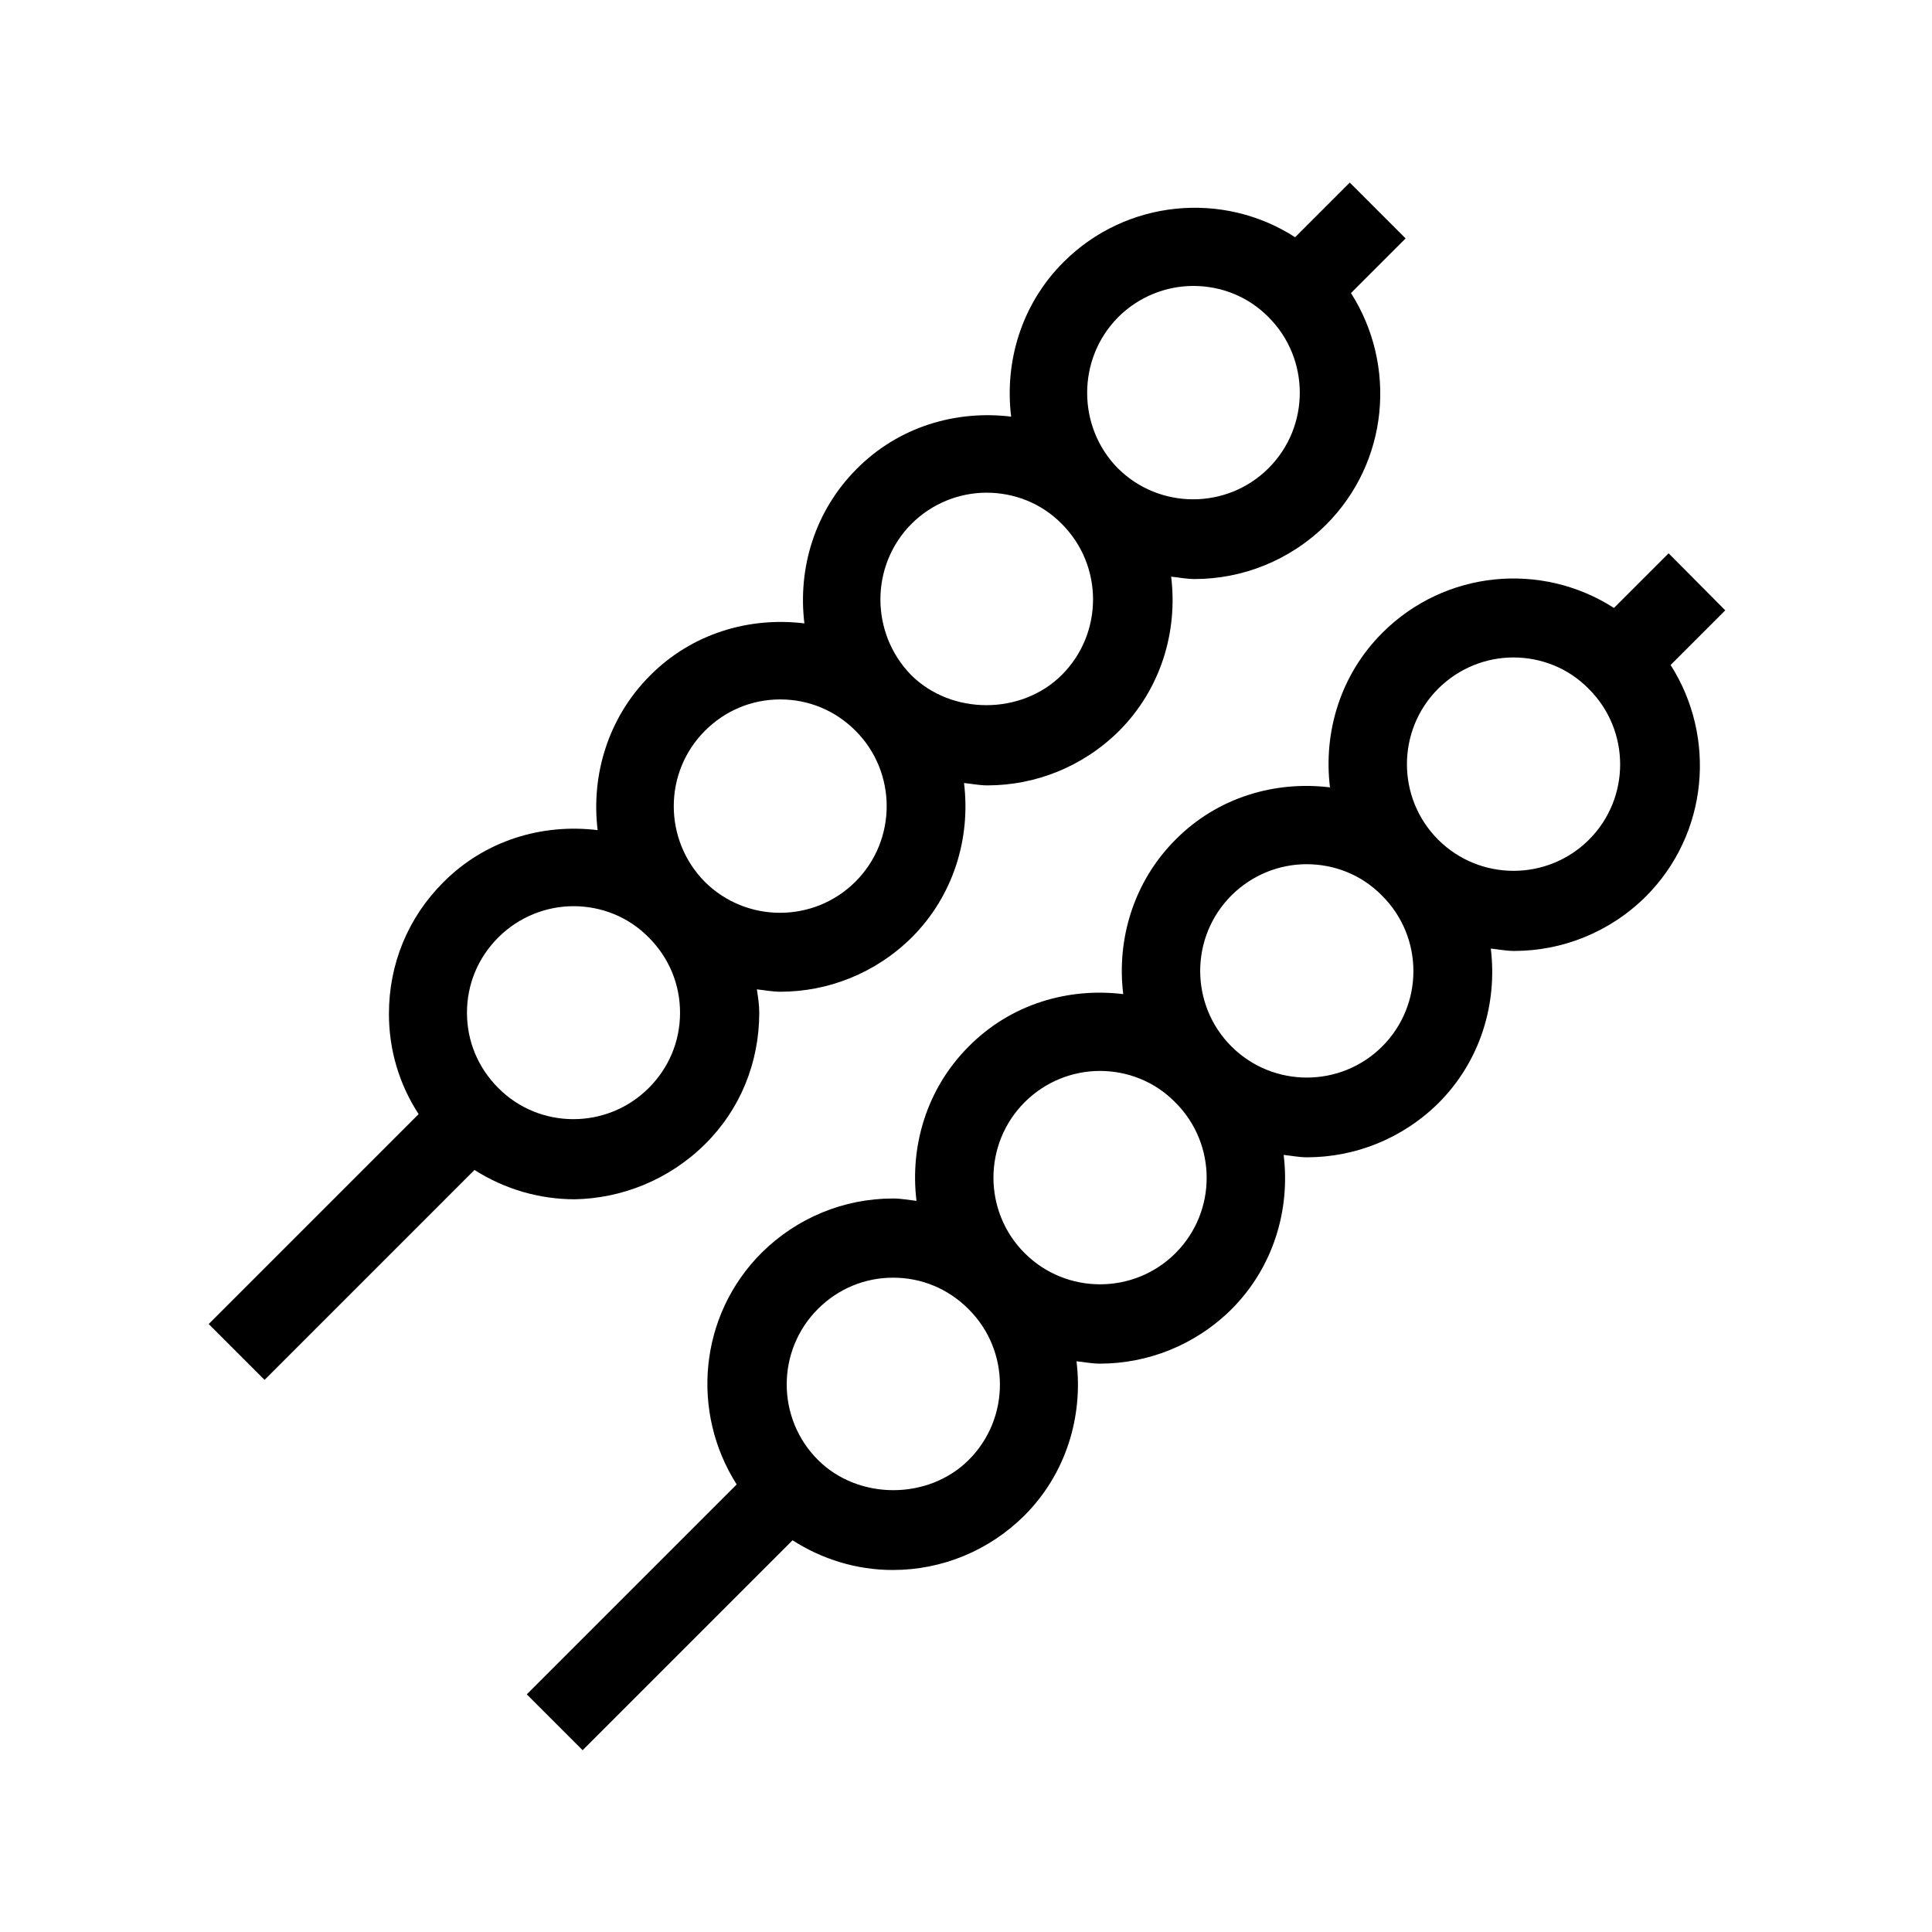
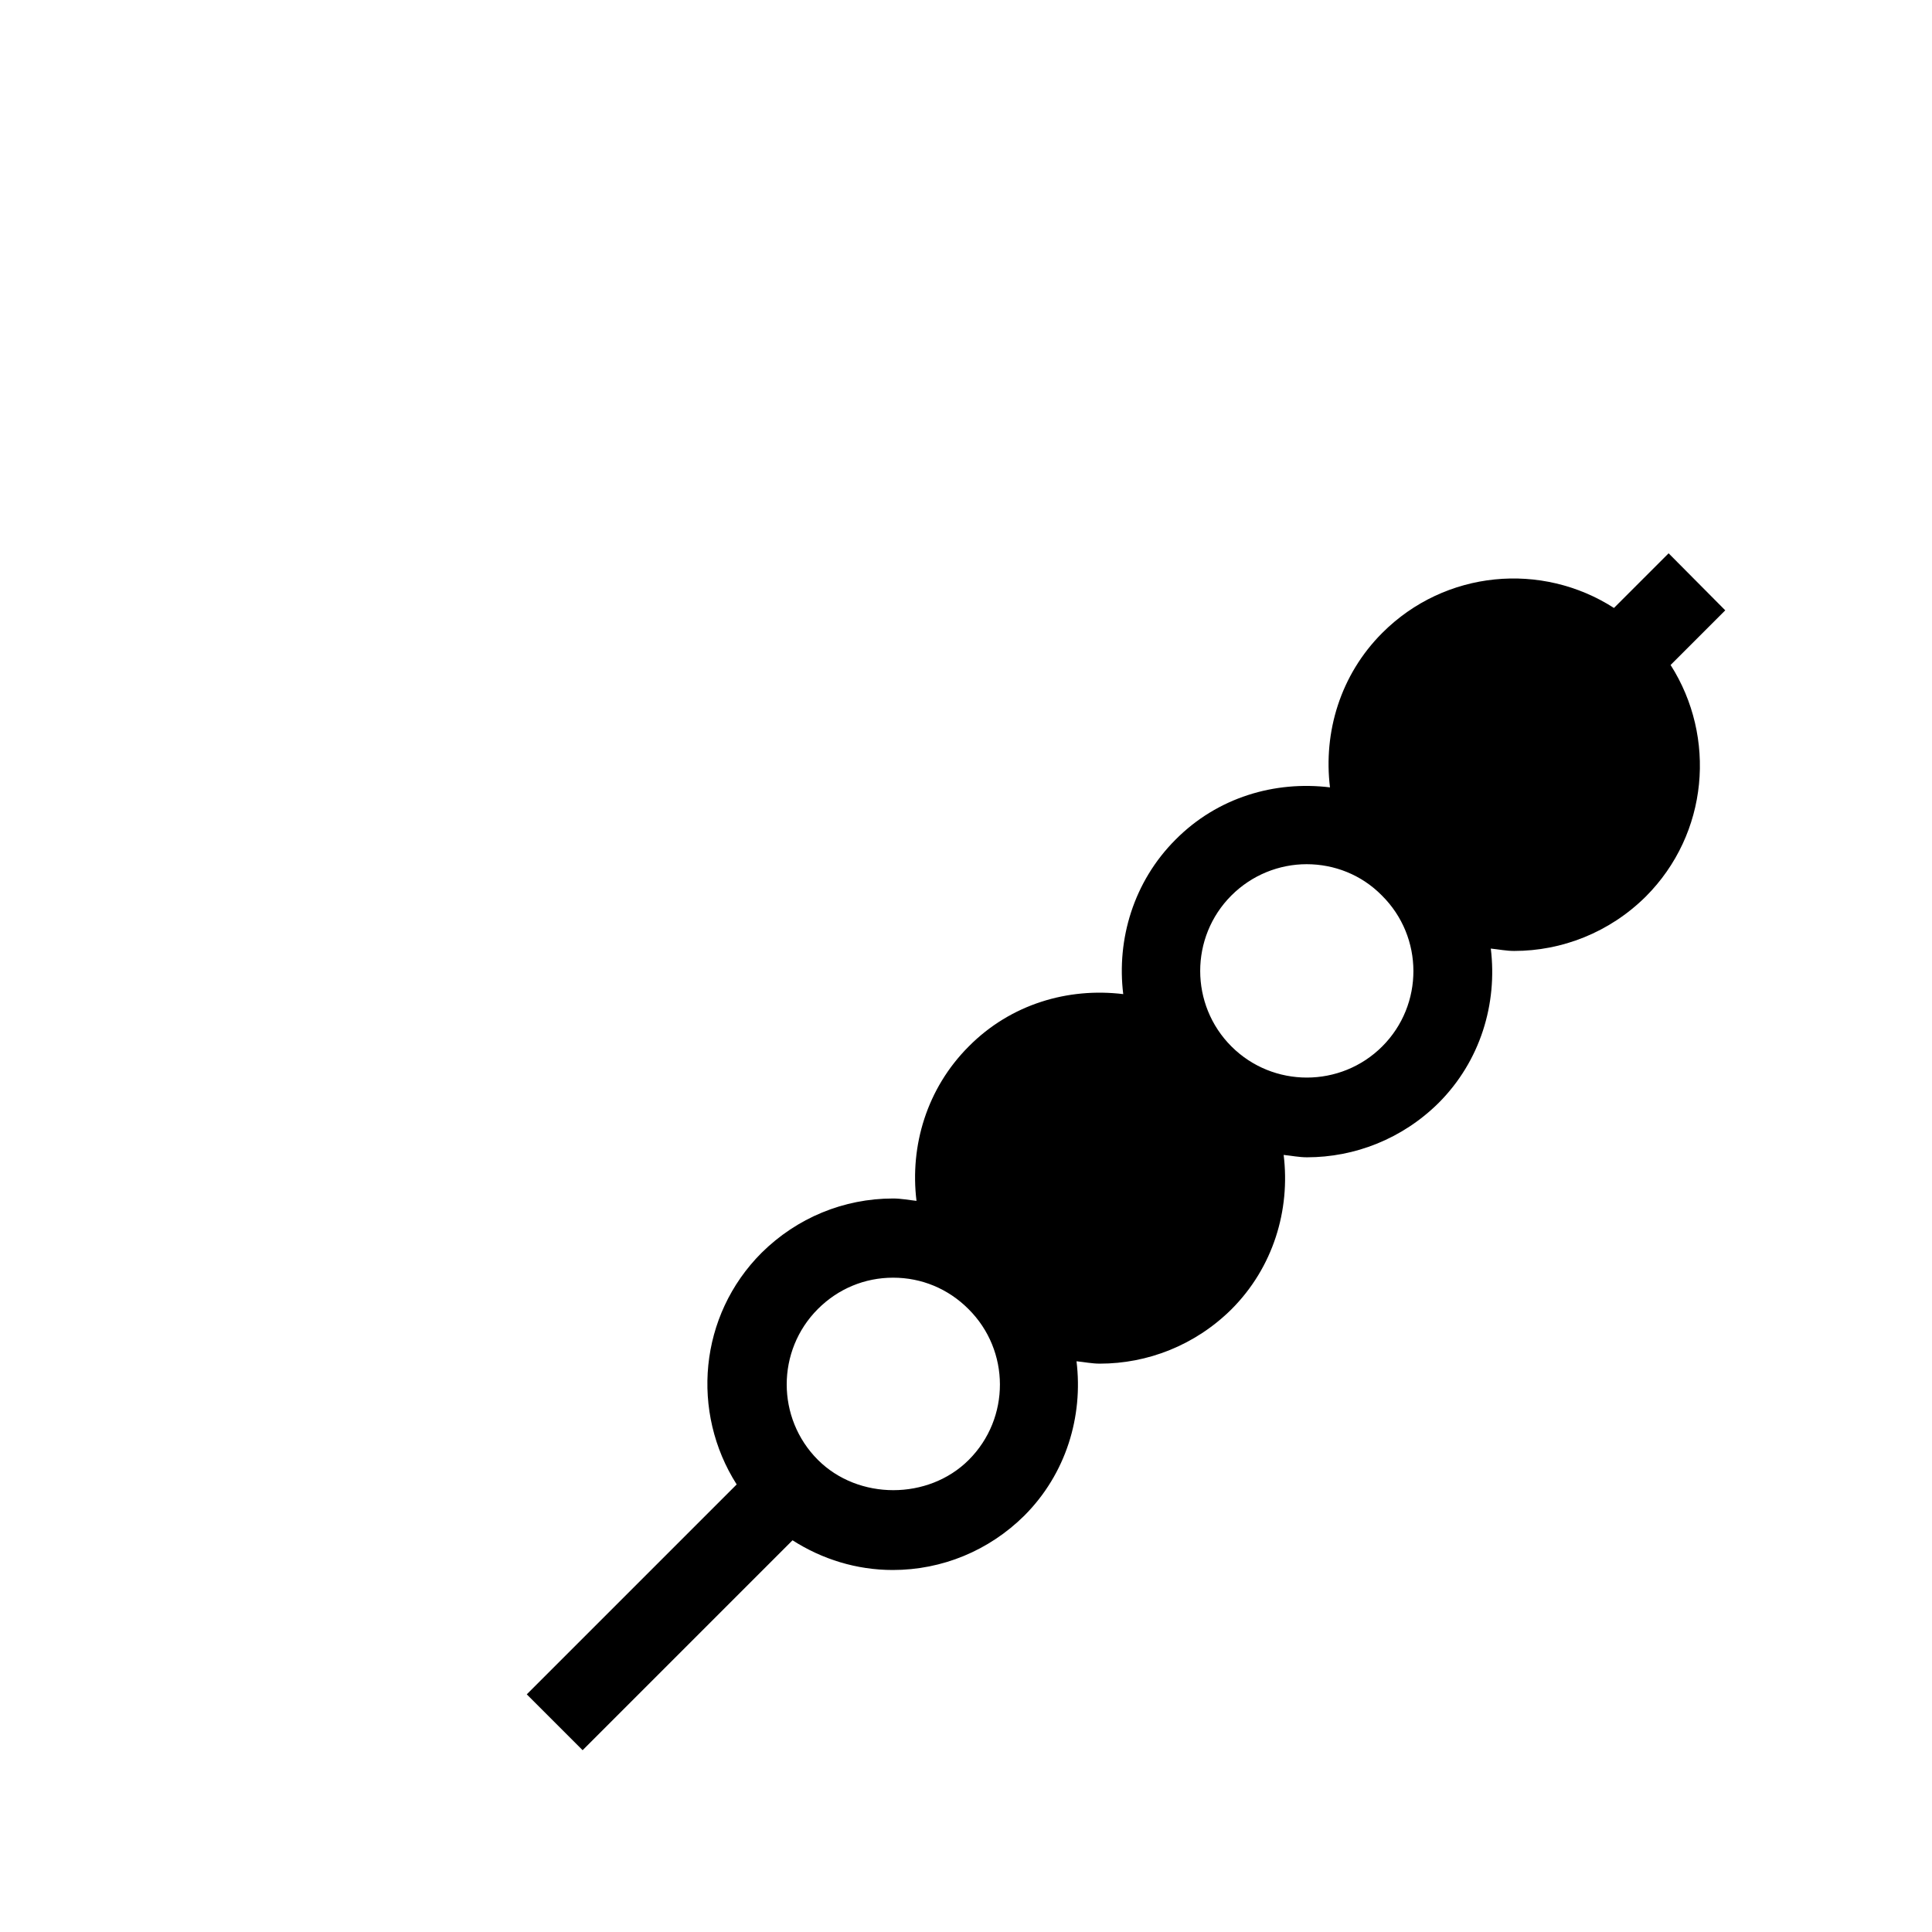
<svg xmlns="http://www.w3.org/2000/svg" fill="#000000" width="800px" height="800px" version="1.1" viewBox="144 144 512 512">
  <g>
-     <path d="m330.83 447.23c9.34-9.238 14.379-21.621 14.379-34.848 0-2.098-0.316-4.094-0.629-6.191 2.098 0.211 4.094 0.629 6.191 0.629 12.594 0 25.191-4.828 34.848-14.379 11.125-11.125 15.641-26.344 13.855-40.934 2.098 0.211 4.094 0.629 6.191 0.629 12.594 0 25.191-4.828 34.848-14.379 11.125-11.125 15.641-26.344 13.855-40.934 2.098 0.211 4.094 0.629 6.191 0.629 12.594 0 25.191-4.828 34.848-14.379 16.688-16.688 18.789-42.301 6.613-61.402l14.484-14.484-14.801-14.801-14.484 14.484c-18.996-12.281-44.715-10.078-61.402 6.613-11.125 11.125-15.641 26.344-13.855 40.934-14.59-1.785-29.809 2.625-40.934 13.855-11.125 11.125-15.641 26.344-13.855 40.934-14.59-1.785-29.809 2.625-40.934 13.855-11.125 11.125-15.641 26.449-13.855 40.934-14.59-1.785-29.809 2.625-40.934 13.855-9.34 9.34-14.379 21.621-14.379 34.848 0 9.551 2.731 18.684 7.871 26.555l-55.629 55.629 14.801 14.801 55.629-55.629c8.082 5.144 17.32 7.766 26.555 7.766 12.281-0.211 24.875-5.039 34.531-14.59zm109.48-219.16c5.457-5.457 12.699-8.293 19.941-8.293 7.242 0 14.484 2.731 19.941 8.293 11.02 11.02 11.02 28.969 0 39.988s-28.969 11.02-39.988 0c-10.812-11.02-10.812-28.969 0.105-39.988zm-54.789 54.789c5.457-5.457 12.699-8.293 19.941-8.293 7.242 0 14.484 2.731 19.941 8.293 11.02 11.02 11.02 28.969 0 39.988-10.707 10.707-29.285 10.707-39.988 0-10.812-11.125-10.812-28.969 0.105-39.988zm-54.688 54.789c5.352-5.352 12.387-8.293 19.941-8.293 7.559 0 14.59 2.938 19.941 8.293 11.02 11.02 11.02 28.969 0 39.988-11.02 11.02-28.969 11.02-39.988 0-10.914-11.125-10.914-28.969 0.105-39.988zm-54.789 94.676c-5.352-5.352-8.293-12.387-8.293-19.941 0-7.559 2.938-14.59 8.293-19.941 5.457-5.457 12.699-8.293 19.941-8.293 7.242 0 14.484 2.731 19.941 8.293 5.352 5.352 8.293 12.387 8.293 19.941 0 7.559-2.938 14.59-8.293 19.941-11.016 11.02-28.965 11.02-39.883 0z" />
-     <path d="m586.2 290.63-14.484 14.484c-19.102-12.281-44.715-10.078-61.402 6.613-11.125 11.125-15.641 26.344-13.855 40.934-14.59-1.785-29.809 2.625-40.934 13.855-11.125 11.125-15.641 26.449-13.855 40.934-14.59-1.785-29.809 2.625-40.934 13.855-11.125 11.125-15.641 26.344-13.855 40.934-1.996-0.211-4.094-0.629-6.191-0.629-13.121 0-25.504 5.144-34.848 14.379-16.688 16.688-18.789 42.301-6.613 61.402l-55.629 55.629 14.801 14.801 55.629-55.629c7.871 5.039 17.004 7.871 26.555 7.871 13.121 0 25.504-5.144 34.848-14.379 11.125-11.125 15.641-26.344 13.855-40.934 2.098 0.211 4.094 0.629 6.191 0.629 12.594 0 25.191-4.828 34.848-14.379 11.125-11.125 15.641-26.344 13.855-40.934 2.098 0.211 4.094 0.629 6.191 0.629 12.594 0 25.191-4.828 34.848-14.379 11.125-11.125 15.641-26.344 13.855-40.934 2.098 0.211 4.094 0.629 6.191 0.629 12.594 0 25.191-4.828 34.848-14.379 16.688-16.688 18.789-42.301 6.613-61.402l14.484-14.484zm-185.46 240.25c-10.707 10.707-29.285 10.707-39.988 0-11.02-11.02-11.02-28.969 0-39.988 5.352-5.352 12.387-8.293 19.941-8.293 7.559 0 14.59 2.938 19.941 8.293 11.125 11.02 11.125 28.969 0.105 39.988zm54.789-54.789c-11.02 11.02-28.969 11.02-39.988 0-11.02-11.02-11.02-28.969 0-39.988 5.457-5.457 12.699-8.293 19.941-8.293 7.242 0 14.484 2.731 19.941 8.293 11.125 11.02 11.125 28.969 0.105 39.988zm54.789-54.789c-11.02 11.02-28.969 11.02-39.988 0-11.02-11.02-11.02-28.969 0-39.988 5.457-5.457 12.699-8.293 19.941-8.293s14.484 2.731 19.941 8.293c11.125 11.02 11.125 28.969 0.105 39.988zm54.789-54.789c-11.02 11.02-28.969 11.02-39.988 0s-11.02-28.969 0-39.988c5.457-5.457 12.699-8.293 19.941-8.293 7.242 0 14.484 2.731 19.941 8.293 11.125 11.02 11.125 28.969 0.105 39.988z" />
+     <path d="m586.2 290.63-14.484 14.484c-19.102-12.281-44.715-10.078-61.402 6.613-11.125 11.125-15.641 26.344-13.855 40.934-14.59-1.785-29.809 2.625-40.934 13.855-11.125 11.125-15.641 26.449-13.855 40.934-14.59-1.785-29.809 2.625-40.934 13.855-11.125 11.125-15.641 26.344-13.855 40.934-1.996-0.211-4.094-0.629-6.191-0.629-13.121 0-25.504 5.144-34.848 14.379-16.688 16.688-18.789 42.301-6.613 61.402l-55.629 55.629 14.801 14.801 55.629-55.629c7.871 5.039 17.004 7.871 26.555 7.871 13.121 0 25.504-5.144 34.848-14.379 11.125-11.125 15.641-26.344 13.855-40.934 2.098 0.211 4.094 0.629 6.191 0.629 12.594 0 25.191-4.828 34.848-14.379 11.125-11.125 15.641-26.344 13.855-40.934 2.098 0.211 4.094 0.629 6.191 0.629 12.594 0 25.191-4.828 34.848-14.379 11.125-11.125 15.641-26.344 13.855-40.934 2.098 0.211 4.094 0.629 6.191 0.629 12.594 0 25.191-4.828 34.848-14.379 16.688-16.688 18.789-42.301 6.613-61.402l14.484-14.484zm-185.46 240.25c-10.707 10.707-29.285 10.707-39.988 0-11.02-11.02-11.02-28.969 0-39.988 5.352-5.352 12.387-8.293 19.941-8.293 7.559 0 14.59 2.938 19.941 8.293 11.125 11.02 11.125 28.969 0.105 39.988zm54.789-54.789c-11.02 11.02-28.969 11.02-39.988 0-11.02-11.02-11.02-28.969 0-39.988 5.457-5.457 12.699-8.293 19.941-8.293 7.242 0 14.484 2.731 19.941 8.293 11.125 11.02 11.125 28.969 0.105 39.988zc-11.02 11.02-28.969 11.02-39.988 0-11.02-11.02-11.02-28.969 0-39.988 5.457-5.457 12.699-8.293 19.941-8.293s14.484 2.731 19.941 8.293c11.125 11.02 11.125 28.969 0.105 39.988zm54.789-54.789c-11.02 11.02-28.969 11.02-39.988 0s-11.02-28.969 0-39.988c5.457-5.457 12.699-8.293 19.941-8.293 7.242 0 14.484 2.731 19.941 8.293 11.125 11.02 11.125 28.969 0.105 39.988z" />
  </g>
</svg>